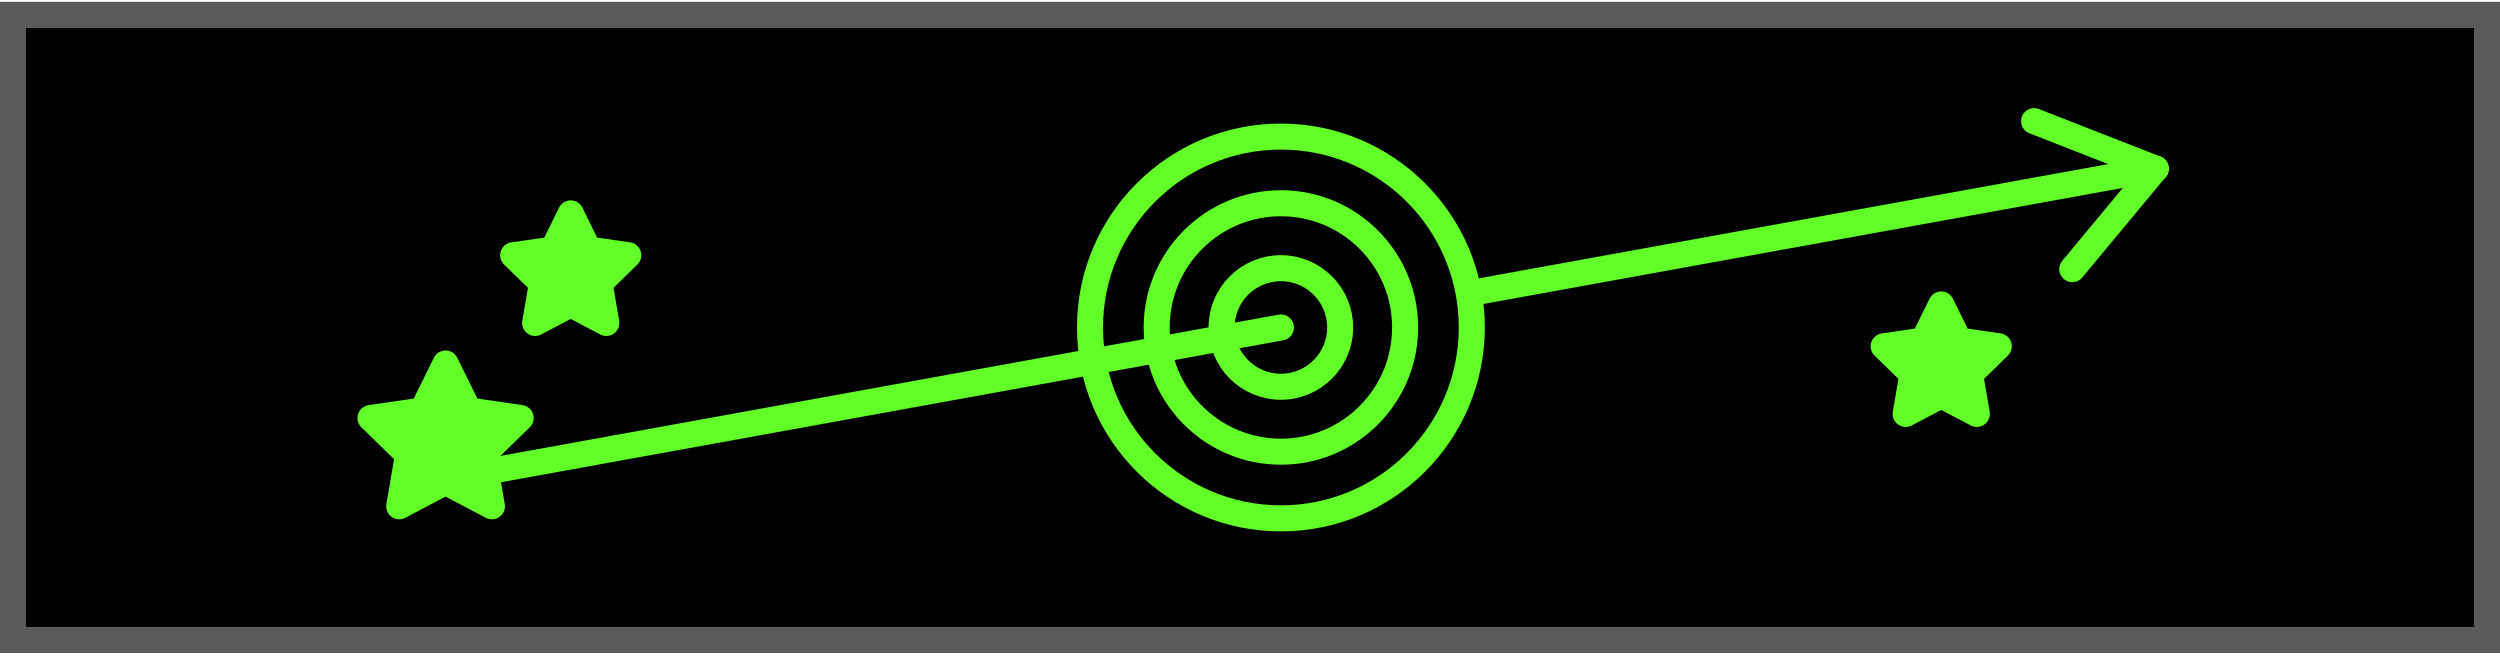
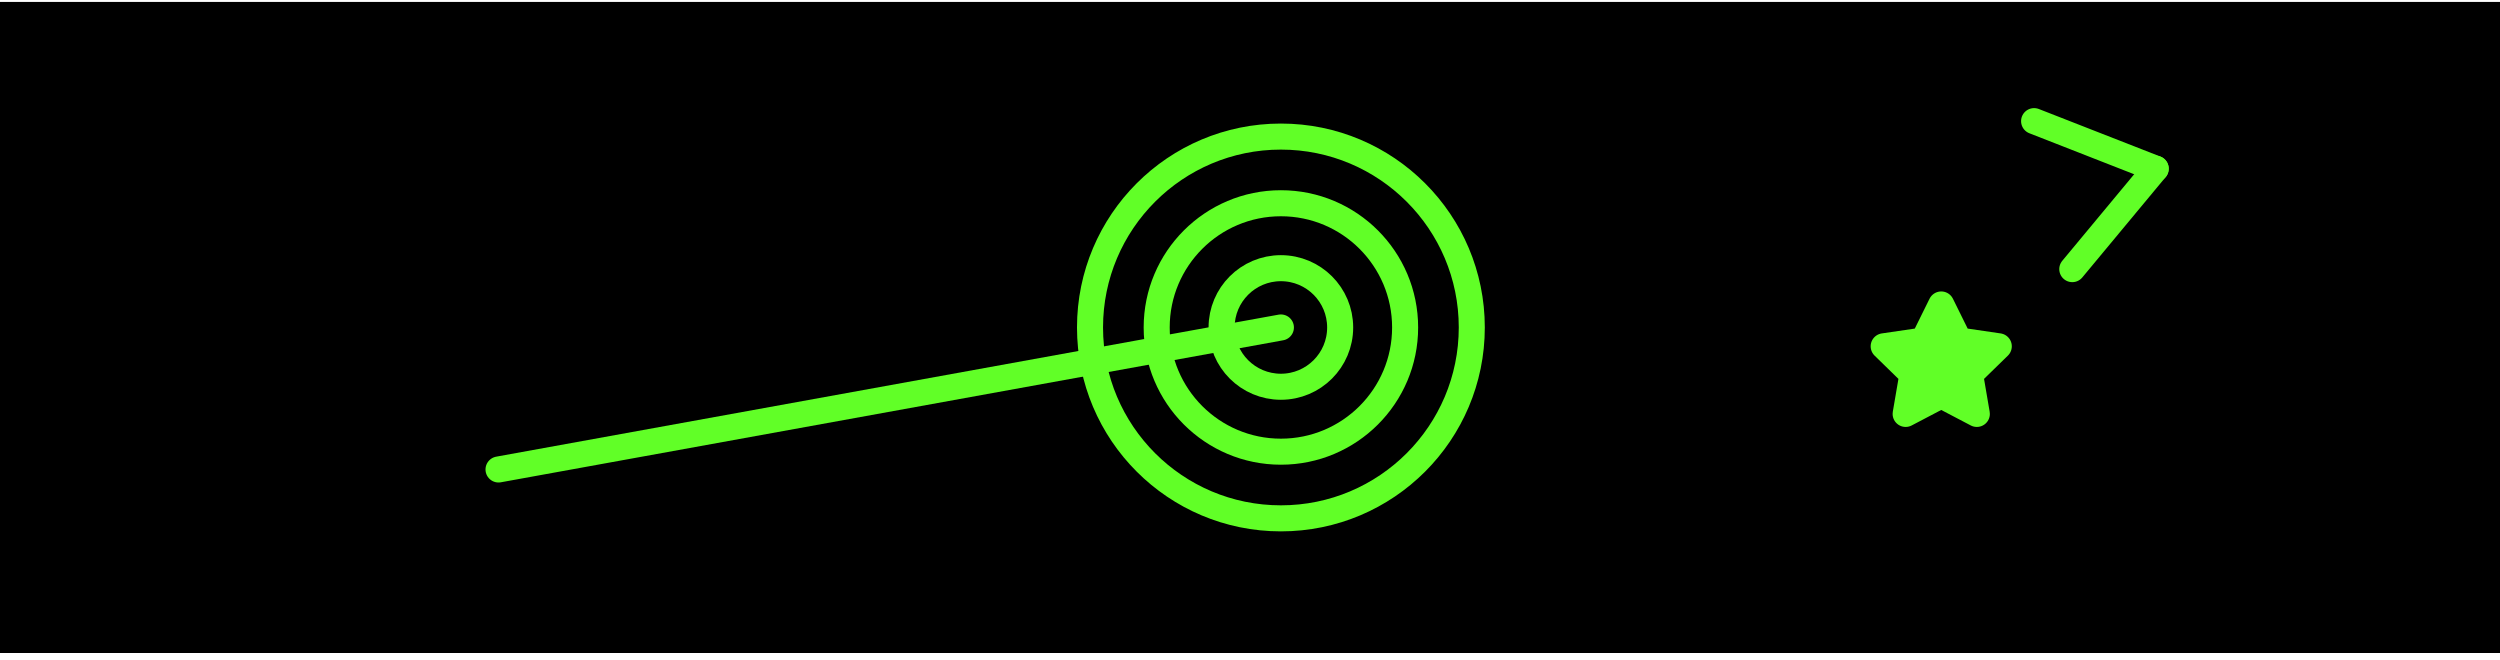
<svg xmlns="http://www.w3.org/2000/svg" width="288" height="76" viewBox="0 0 288 76" fill="none">
  <g clip-path="url(#clip0_10202_22983)">
    <path d="M288 0.224H0V75.224H288V0.224Z" fill="black" />
-     <path d="M285 3.224V72.224H3V3.224H285ZM288 0.224H0V75.224H288V0.224Z" fill="#5A5A5A" />
-     <path d="M248.342 19.434L147.562 37.724" stroke="#61FF27" stroke-width="3" stroke-linecap="round" stroke-linejoin="round" />
    <path d="M147.56 59.714C159.705 59.714 169.55 49.869 169.55 37.724C169.55 25.58 159.705 15.734 147.56 15.734C135.416 15.734 125.57 25.58 125.57 37.724C125.57 49.869 135.416 59.714 147.56 59.714Z" fill="black" stroke="#61FF27" stroke-width="3" stroke-linecap="round" stroke-linejoin="round" />
    <path d="M147.56 52.034C155.463 52.034 161.87 45.627 161.87 37.724C161.87 29.821 155.463 23.414 147.56 23.414C139.657 23.414 133.25 29.821 133.25 37.724C133.25 45.627 139.657 52.034 147.56 52.034Z" fill="black" stroke="#61FF27" stroke-width="3" stroke-linecap="round" stroke-linejoin="round" />
    <path d="M248.337 19.434L238.727 31.004" stroke="#61FF27" stroke-width="3" stroke-linecap="round" stroke-linejoin="round" />
    <path d="M248.338 19.434L234.328 13.954" stroke="#61FF27" stroke-width="3" stroke-linecap="round" stroke-linejoin="round" />
    <path d="M147.557 44.554C151.329 44.554 154.387 41.496 154.387 37.724C154.387 33.952 151.329 30.894 147.557 30.894C143.784 30.894 140.727 33.952 140.727 37.724C140.727 41.496 143.784 44.554 147.557 44.554Z" fill="black" stroke="#61FF27" stroke-width="3" stroke-linecap="round" stroke-linejoin="round" />
    <path d="M147.56 37.724L57.43 54.084" stroke="#61FF27" stroke-width="3" stroke-linecap="round" stroke-linejoin="round" />
    <path d="M223.63 45.534L219.53 47.684L220.31 43.124L217 39.894L221.58 39.224L223.63 35.074L225.68 39.224L230.26 39.894L226.95 43.124L227.73 47.684L223.63 45.534Z" fill="#61FF27" stroke="#61FF27" stroke-width="3" stroke-linecap="round" stroke-linejoin="round" />
-     <path d="M65.747 35.044L61.647 37.204L62.437 32.634L59.117 29.404L63.697 28.744L65.747 24.584L67.797 28.744L72.377 29.404L69.067 32.634L69.847 37.204L65.747 35.044Z" fill="#61FF27" stroke="#61FF27" stroke-width="3" stroke-linecap="round" stroke-linejoin="round" />
-     <path d="M51.33 55.514L45.99 58.324L47.01 52.374L42.68 48.154L48.66 47.284L51.33 41.874L54 47.284L59.98 48.154L55.65 52.374L56.67 58.324L51.33 55.514Z" fill="#61FF27" stroke="#61FF27" stroke-width="3" stroke-linecap="round" stroke-linejoin="round" />
  </g>
  <defs>
    <clipPath id="clip0_10202_22983">
      <rect width="288" height="75" fill="white" transform="translate(0 0.224)" />
    </clipPath>
  </defs>
</svg>